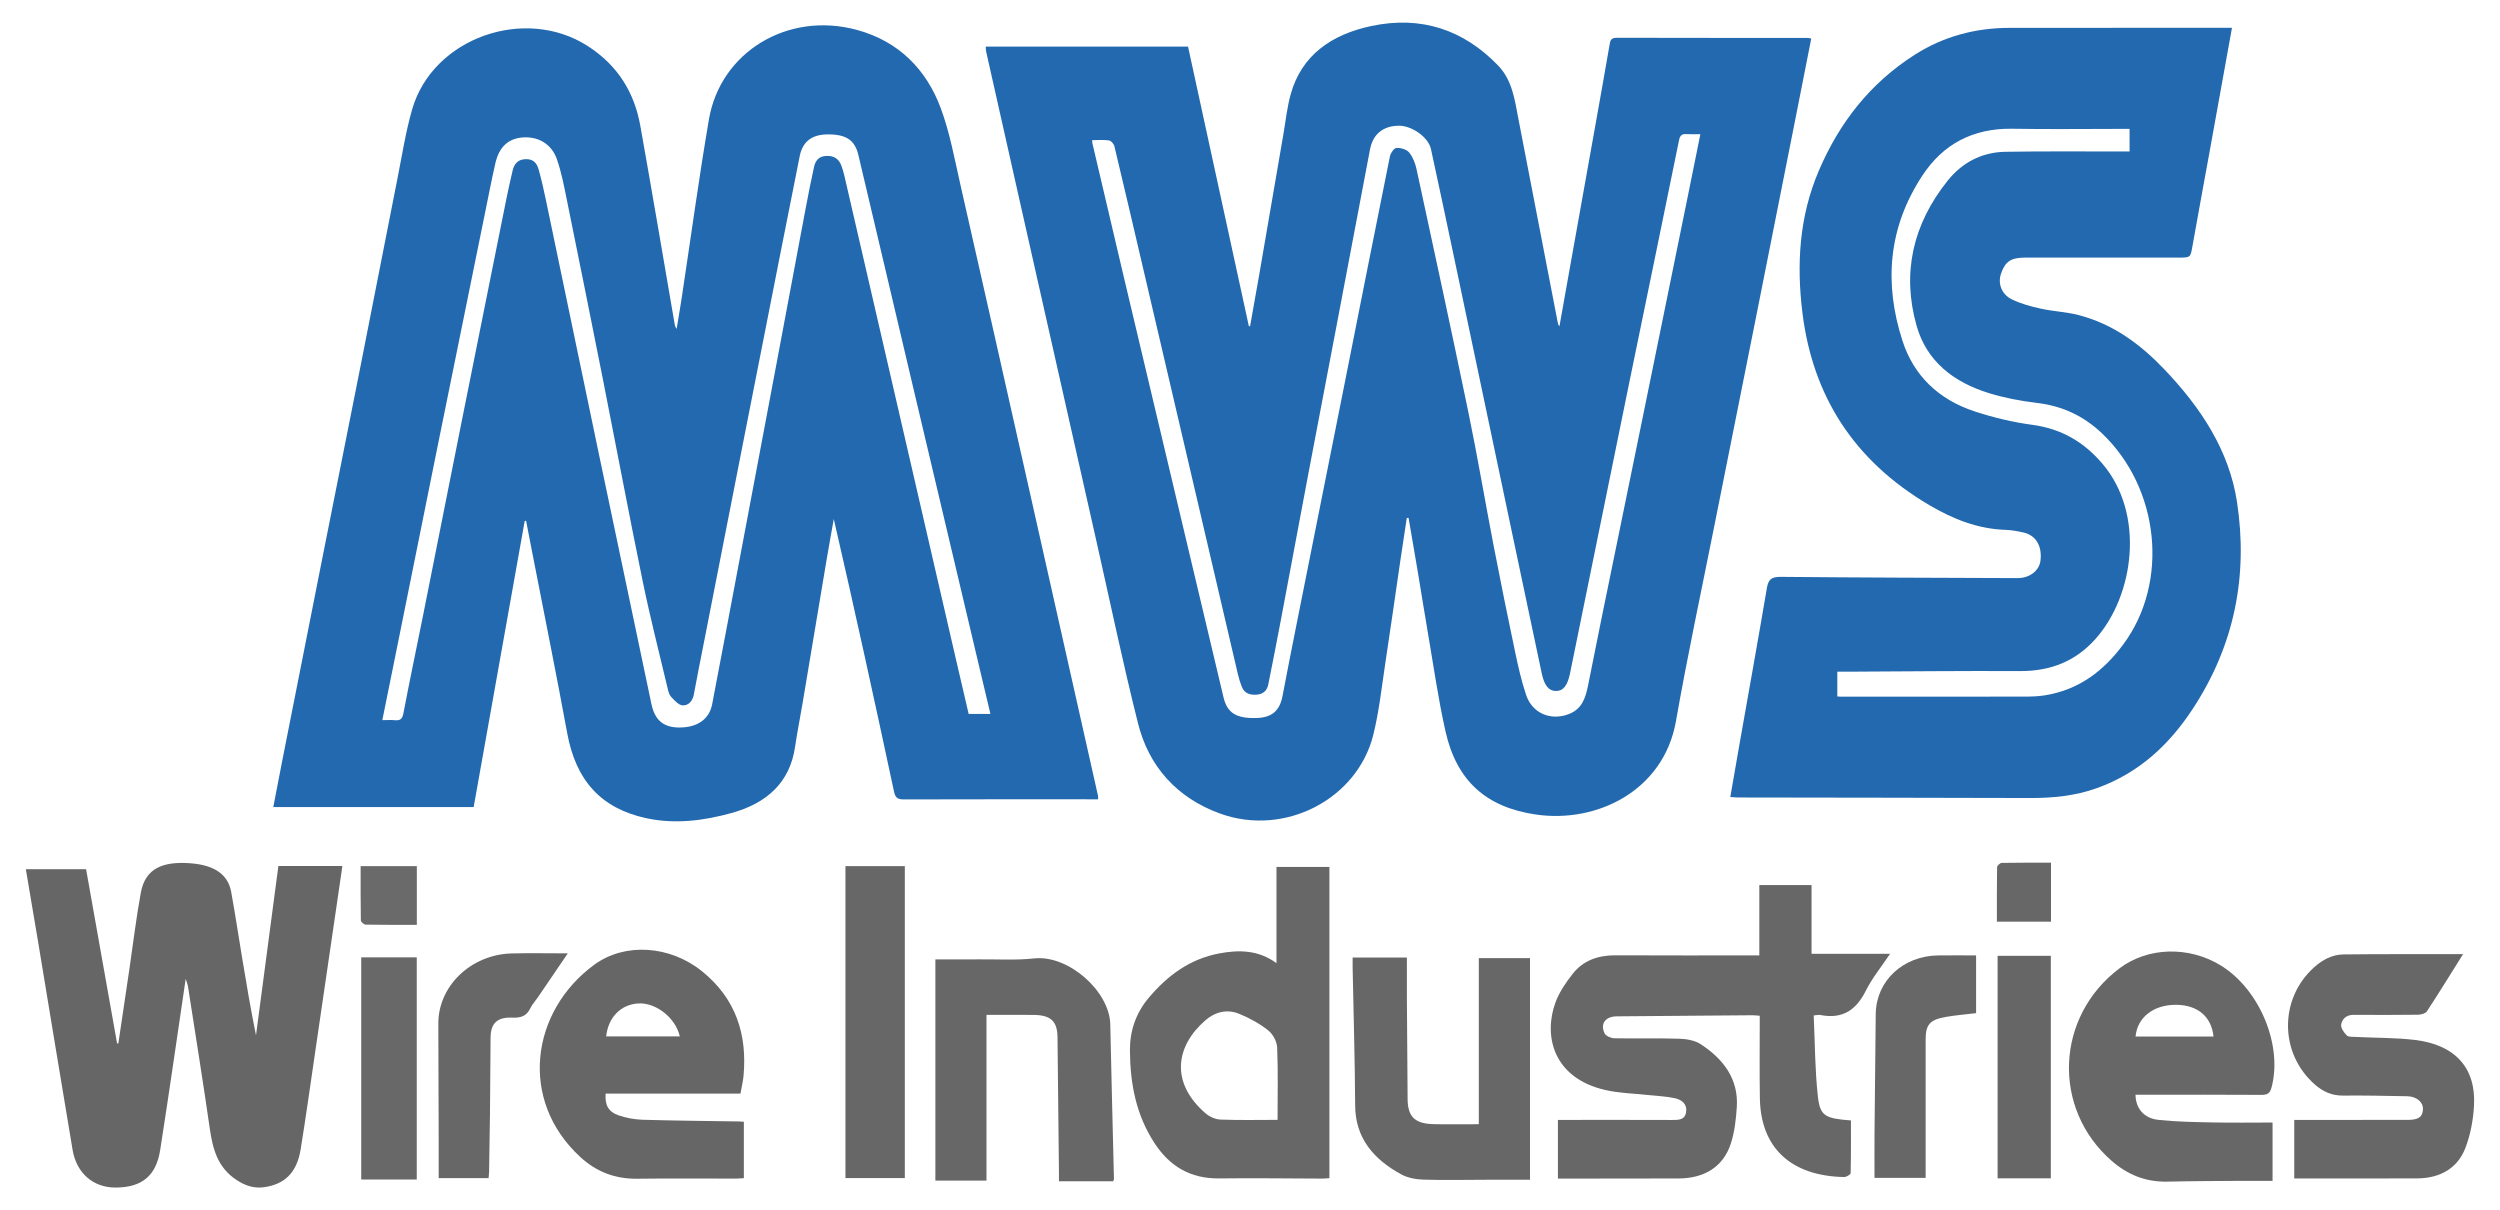
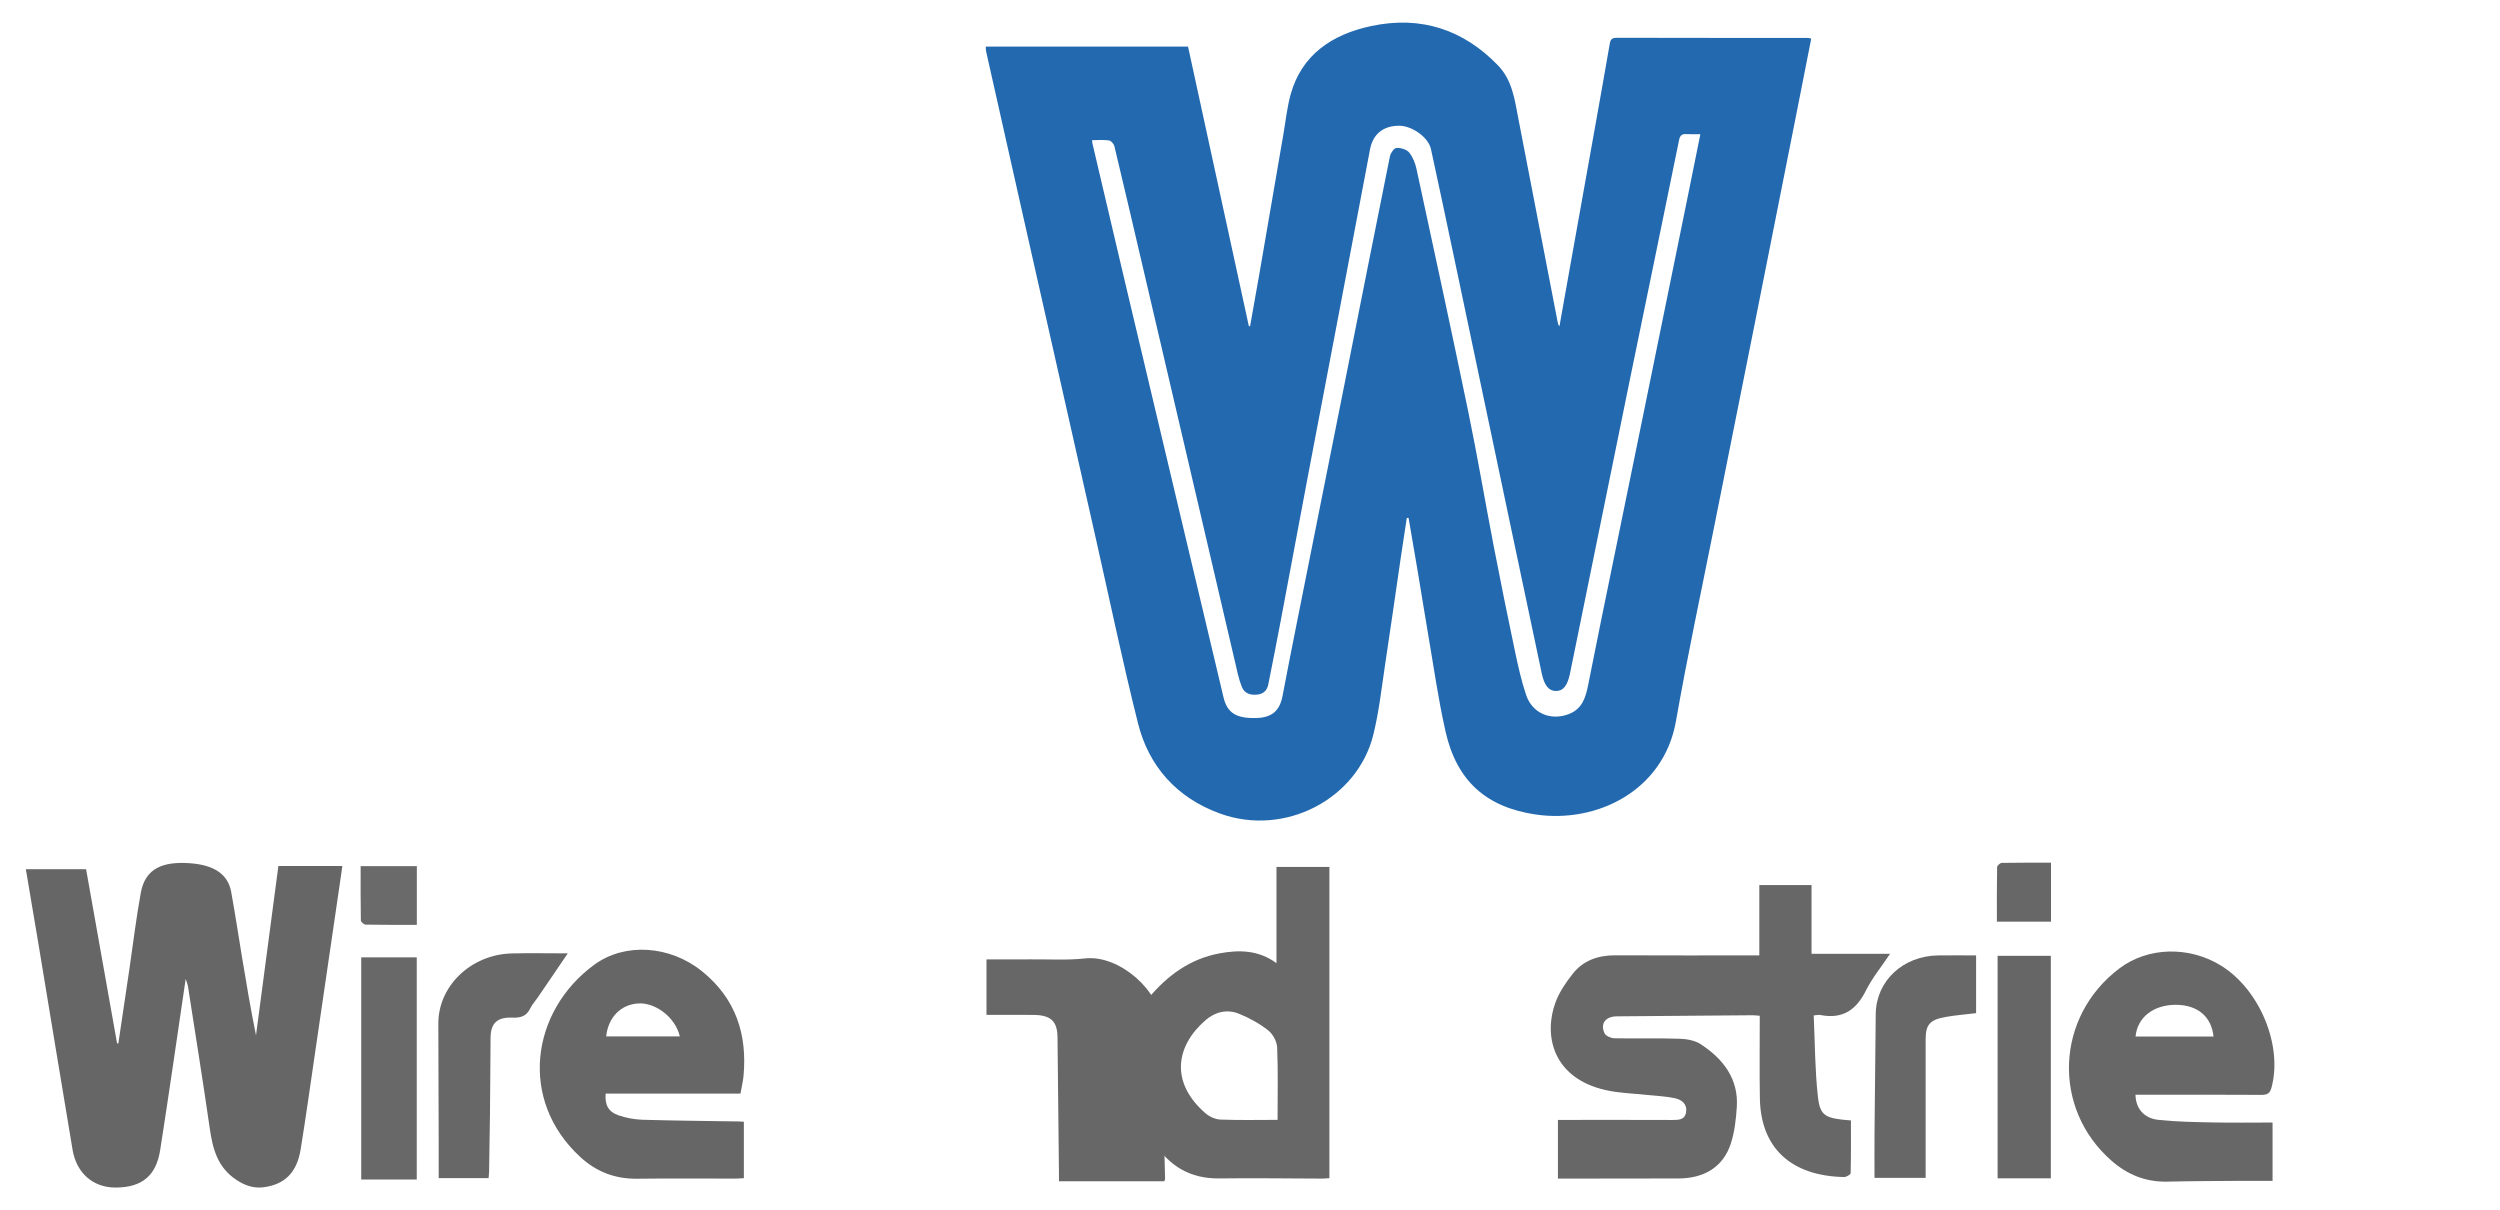
<svg xmlns="http://www.w3.org/2000/svg" id="a" viewBox="0 0 1935 936.67">
-   <path d="M406.115,403.279c-13.152,73.717-26.304,147.434-39.502,221.409h-155.091c2.332-12.08,4.548-23.8,6.861-35.503,10.42-52.731,20.848-105.462,31.311-158.186,9.917-49.969,19.927-99.921,29.811-149.895,9.469-47.873,18.772-95.774,28.268-143.643,3.499-17.638,6.255-35.488,11.224-52.775,15.86-55.176,87.017-80.494,135.938-49.041,23.415,15.054,36.101,36.178,40.66,61.671,9.088,50.825,17.663,101.728,26.437,152.601.254,1.475.364,2.971,1.689,4.614,1.295-7.878,2.673-15.746,3.87-23.637,7.001-46.151,13.258-92.412,21.116-138.436,8.912-52.195,60.935-83.793,114.401-69.353,32.871,8.878,53.972,31.052,64.916,60.318,7.195,19.24,10.81,39.684,15.371,59.719,17.6,77.325,34.953,154.698,52.364,232.06,18.071,80.295,36.105,160.597,54.136,240.9.137.612.017,1.274.017,2.554-2.056,0-4.067-0-6.077-0-47.965,0-95.93-.062-143.894.093-4.968.016-6.886-.983-7.958-6-15.021-70.346-30.396-140.627-46.627-211.042-1.847,10.442-3.769,20.872-5.527,31.327-6.215,36.95-12.357,73.912-18.565,110.863-1.916,11.403-4.213,22.756-5.886,34.189-4.015,27.431-21.646,43.57-49.184,51.191-21.643,5.99-43.873,8.805-66.126,3.967-35.204-7.654-54.357-29.445-61.009-65.629-8.592-46.735-18.036-93.335-27.11-139.993-1.591-8.179-3.166-16.361-4.748-24.542-.362.066-.724.133-1.086.199ZM295.917,557.386c4.01,0,6.784-.232,9.496.052,4.649.486,6.056-1.224,6.874-5.543,4.66-24.602,9.878-49.112,14.786-73.673,10.318-51.629,20.528-103.277,30.845-154.906,9.982-49.952,20.022-99.895,30.084-149.833,2.792-13.856,5.483-27.738,8.778-41.493,1.088-4.544,3.607-8.69,10.2-8.804,6.713-.116,8.82,3.949,10.112,8.63,2.05,7.433,3.752,14.957,5.328,22.493,13.583,64.965,27.055,129.95,40.657,194.912,13.649,65.189,27.441,130.352,41.092,195.54,2.622,12.521,9.188,18.292,21.528,18.333,13.934.046,23.27-6.303,25.52-18.023,7.958-41.449,15.726-82.93,23.555-124.4,8.582-45.458,17.169-90.915,25.721-136.378,7.599-40.394,15.124-80.799,22.745-121.189,2.141-11.348,4.344-22.692,6.845-33.974,1.027-4.634,3.59-8.268,9.646-8.459,5.968-.188,9.588,2.461,11.463,7.436.983,2.607,1.753,5.301,2.378,8.004,11.828,51.133,23.624,102.273,35.419,153.413,16.796,72.822,33.582,145.647,50.383,218.468,3.445,14.932,6.935,29.855,10.355,44.57h16.854c-4.3-18.134-8.511-35.851-12.703-53.573-16.327-69.033-32.667-138.064-48.963-207.103-13.537-57.348-26.97-114.717-40.568-172.052-2.778-11.715-9.841-16.068-24.409-15.79-11.734.224-18.721,5.69-20.934,16.698-5.11,25.414-10.131,50.843-15.149,76.272-9.538,48.335-19.066,96.672-28.566,145.013-9.911,50.431-19.787,100.868-29.675,151.304-2.884,14.71-5.859,29.405-8.577,44.142-.896,4.86-3.907,8.703-8.635,8.487-3.129-.143-6.392-3.9-8.941-6.577-1.548-1.626-2.136-4.219-2.67-6.477-6.527-27.571-13.596-55.048-19.288-82.769-10.711-52.164-20.53-104.485-30.878-156.714-9.152-46.195-18.449-92.367-27.845-138.52-2.169-10.655-4.149-21.452-7.755-31.717-4.149-11.81-14.385-17.605-26.196-16.825-11.297.746-18.548,7.286-21.441,20.086-3.021,13.367-5.625,26.815-8.357,40.238-11.829,58.129-23.673,116.255-35.444,174.394-11.309,55.856-22.53,111.726-33.798,167.589-3.212,15.924-6.452,31.844-9.872,48.722Z" style="fill:#2269af;" />
  <path d="M1088.858,400.877c-1.621,10.691-3.283,21.376-4.854,32.073-3.919,26.686-7.674,53.393-11.731,80.06-2.833,18.618-4.818,37.449-9.342,55.723-12.326,49.797-68.57,79.056-118.483,61.003-33.991-12.294-55.339-36.958-63.571-69.669-11.718-46.565-21.495-93.553-32.061-140.369-19.291-85.478-38.559-170.96-57.821-256.444-9.279-41.179-18.528-82.363-27.765-123.55-.231-1.031-.163-2.119-.263-3.616h156.571c15.678,72.069,31.372,144.208,47.066,216.347.316.027.632.053.949.08,2.357-13.257,4.77-26.506,7.062-39.773,6.268-36.283,12.471-72.575,18.73-108.859,1.784-10.34,2.85-20.863,5.664-30.959,8.362-29.995,31.271-46.169,62.312-52.772,38.966-8.289,71.655,3.115,98.072,30.417,11.189,11.563,12.969,26.633,15.787,41.147,10.158,52.328,20.234,104.669,30.331,157.007.241,1.248.364,2.515,1.488,3.877,2.342-13.151,4.677-26.303,7.028-39.452,6.707-37.506,13.431-75.009,20.126-112.516,3.915-21.929,7.84-43.857,11.623-65.805.554-3.212.863-5.591,5.515-5.579,49.341.129,98.683.087,148.025.112.663 0,1.325.268,2.57.537-3.801,19.289-7.573,38.533-11.388,57.77-10.411,52.491-20.812,104.984-31.269,157.467-10.832,54.368-21.76,108.719-32.582,163.089-9.943,49.952-20.666,99.788-29.461,149.916-9.449,53.853-61.224,79.309-108.626,72.279-38.442-5.701-61.135-26.104-69.743-64.317-5.839-25.92-9.476-52.271-13.996-78.444-2.515-14.565-4.785-29.166-7.231-43.741-2.41-14.357-4.903-28.703-7.36-43.053-.457.005-.914.01-1.371.016ZM845.296,108.492c.11,1.251.09,1.855.224,2.427,8.115,34.591,16.185,69.191,24.379,103.765,25.67,108.324,51.392,216.638,77.08,324.959,2.879,12.14,9.76,16.525,25.452,16.098,12.036-.328,18.072-5.577,20.25-17.057,3.712-19.563,7.591-39.099,11.484-58.632,12.266-61.54,24.599-123.069,36.853-184.612,11.58-58.159,23.047-116.337,34.793-174.467.505-2.5,3.208-6.385,5.081-6.485,3.277-.176,7.932,1.232,9.789,3.528,2.911,3.6,4.734,8.349,5.708,12.856,13.526,62.608,27.117,125.207,40.073,187.918,7.165,34.678,13.037,69.585,19.753,104.344,5.222,27.024,10.69,54.009,16.371,80.953,2.402,11.392,4.925,22.838,8.658,33.89,4.768,14.114,18.89,20.078,32.919,14.753,10.629-4.034,13.133-13.059,15.01-22.279,3.463-17.004,6.778-34.033,10.253-51.035,10.897-53.316,21.86-106.62,32.759-159.935,11.327-55.408,22.616-110.823,33.907-166.237,3.315-16.269,6.581-32.546,9.986-49.396-3.992,0-7.207.175-10.39-.045-3.904-.27-5.339.87-6.135,4.798-12.63,62.295-25.609,124.53-38.359,186.804-15.409,75.263-30.673,150.552-46.015,225.828-1.948,9.558-5.288,13.639-10.954,13.603-5.547-.036-8.976-4.398-10.938-13.709-7.647-36.283-15.342-72.558-22.986-108.842-14.537-69.001-29.033-138.01-43.582-207.009-6.321-29.98-12.62-59.965-19.165-89.903-2.032-9.297-14.86-18.203-25.024-18.064-11.944.164-19.876,6.478-22.126,18.231-8.854,46.242-17.547,92.51-26.333,138.763-7.189,37.846-14.466,75.677-21.626,113.528-7.121,37.644-14.111,75.308-21.227,112.953-3.099,16.397-6.306,32.778-9.601,49.142-.882,4.383-3.634,7.265-8.78,7.722-5.392.48-9.63-1.023-11.627-5.967-1.285-3.181-2.29-6.489-3.071-9.811-6.76-28.767-13.429-57.553-20.146-86.329-17.728-75.943-35.464-151.885-53.203-227.826-7.363-31.521-14.694-63.048-22.24-94.531-.421-1.758-2.48-4.231-4.109-4.478-4.204-.638-8.595-.214-13.147-.214Z" style="fill:#2269af;" />
-   <path d="M1727.557,21.513c-5.897,32.639-11.591,64.219-17.313,95.794-4.426,24.422-8.96,48.827-13.296,73.263-1.559,8.785-1.359,8.817-11.098,8.818-39.424.001-78.848-0-118.272.001-11.125 0-15.462,2.861-18.779,12.384-2.58,7.408.159,15.872,8.295,19.898,6.954,3.441,14.852,5.532,22.582,7.244,9.588,2.124,19.662,2.484,29.124,4.941,26.888,6.981,47.834,22.619,66.009,41.609,28.502,29.779,50.587,63.105,56.654,103.184,8.614,56.904-1.849,110.791-34.469,160.299-18.014,27.34-41.175,49.257-74.017,61.071-16.795,6.042-34.255,7.704-52.123,7.648-75.158-.232-150.317-.279-225.476-.412-1.779-.003-3.558-.214-6.118-.379,2.304-13.27,4.503-26.104,6.765-38.927,7.218-40.921,14.6-81.817,21.545-122.778,1.089-6.423,3.212-8.755,10.722-8.682,61.091.588,122.187.714,183.282.962,9.383.038,16.826-5.696,17.769-13.581,1.352-11.299-3.533-19.541-13.217-21.732-4.452-1.007-9.044-1.865-13.602-2.012-21.937-.708-41.101-8.484-59.287-19.206-58.707-34.612-90.111-84.727-98.089-148.342-4.735-37.756-2.601-74.862,12.658-110.519,15.641-36.551,39.334-67.638,74.743-90.022,21.915-13.853,46.418-20.462,72.95-20.469,54.869-.015,109.737-.036,164.606-.055,2.261-.001,4.523-0,7.449-0ZM1648.301,117.239v-17.491c-2.322,0-4.568-0-6.813,0-27.897 0-55.802.39-83.689-.103-31.152-.551-54.08,12.21-69.932,36.321-26.484,40.281-29.737,83.366-15.351,127.826,8.619,26.637,27.604,45.379,55.905,54.653,14.423,4.726,29.524,8.37,44.645,10.386,22.868,3.049,40.097,13.605,54.058,29.904,33.441,39.04,24.674,102.223-5.137,135.723-15.316,17.211-34.568,25.085-58.557,24.961-44.724-.23-89.452.28-134.178.479-2.456.011-4.911.001-7.188.001v19.144c1.19.095,1.877.198,2.565.198,47.263.002,94.527.029,141.79-.052,5.507-.009,11.103-.146,16.505-1.028,26.685-4.355,45.588-19.324,60.468-39.356,35.704-48.065,28.252-120.969-16.54-163.463-13.854-13.143-30.245-21.11-50.156-23.469-12.492-1.48-25.065-3.867-37.012-7.517-27.894-8.522-48.518-24.999-56.212-52.113-11.575-40.793-3.035-78.497,23.922-112.29,10.909-13.676,25.935-22.138,44.665-22.461,29.414-.508,58.844-.209,88.267-.252,2.479-.004,4.958-0,7.976-0Z" style="fill:#2269af;" />
  <path d="M215.463,670.289h49.547c-1.696,11.615-3.349,22.951-5.008,34.288-5.301,36.237-10.589,72.475-15.913,108.709-3.736,25.431-7.258,50.893-11.376,76.271-2.926,18.038-12.365,27.223-28.621,29.373-7.795,1.031-14.449-1.378-20.714-5.433-15.086-9.763-18.762-24.419-21.029-40.149-5.283-36.662-11.169-73.249-16.856-109.86-.254-1.635-.957-3.209-1.77-5.85-6.656,44.918-12.888,88.729-19.745,132.455-3.155,20.119-14.202,28.917-34.247,29.075-17.452.138-30.493-10.958-33.568-29.266-9.012-53.66-17.789-107.354-26.693-161.029-3.083-18.588-6.269-37.161-9.469-56.102h46.631c7.972,44.809,15.98,89.819,23.988,134.828.326.01.652.02.979.031,2.851-19.189,5.714-38.377,8.548-57.568,2.91-19.705,5.243-39.501,8.838-59.097,3.52-19.187,17.416-24.281,37.982-22.827,19.186,1.357,29.535,8.778,31.982,22.254,3.063,16.872,5.615,33.824,8.417,50.738,3.324,20.059,6.679,40.113,10.78,60.174,5.743-43.445,11.485-86.891,17.318-131.015Z" style="fill:#666;" />
  <path d="M1205.827,912.251v-45.441c2.493,0,4.924 0,7.355 0,26.976 0,53.952-.056,80.927.05,5.159.02,9.948.038,10.921-6.076.982-6.173-3.259-9.536-8.562-10.733-6.866-1.549-14.091-1.72-21.159-2.506-10.955-1.218-22.186-1.416-32.813-3.868-41.048-9.471-47.76-42.659-38.598-67.704,2.901-7.93,8.011-15.42,13.377-22.253,7.979-10.161,19.44-14.391,33.098-14.315,36.875.206,73.752.071,111.332.071v-54.406h40.428v53.179h60.78c-6.895,10.313-13.903,18.843-18.651,28.348-7.293,14.599-17.548,22.597-35.588,18.963-1.028-.207-2.188.153-4.868.387.98,21.18.921,42.16,3.254,62.908,1.694,15.063,5.742,16.851,25.564,18.37,0,13.552.121,27.191-.232,40.819-.028,1.081-3.369,3.027-5.132,2.991-41.108-.853-64.466-22.635-65.118-60.889-.34-19.931-.091-39.87-.107-59.806-.001-1.255-0-2.511-0-4.136-2.186-.158-3.95-.408-5.712-.395-35.009.257-70.019.519-105.027.843-8.682.08-12.942,5.755-9.331,13.212.952,1.966,4.928,3.709,7.557,3.761,16.823.336,33.67-.164,50.482.363,5.523.173,11.904,1.335,16.281,4.185,17.934,11.678,29.375,27.276,28.004,48.582-.614,9.535-1.686,19.313-4.64,28.393-5.83,17.925-20.368,26.953-40.578,26.986-28.347.047-56.695.078-85.042.115-2.507.003-5.014 0-8.201 0Z" style="fill:#676767;" />
  <path d="M1028.964,911.907c-2.562.155-4.119.335-5.676.331-26.497-.067-52.999-.493-79.49-.138-22.693.304-38.522-9.659-49.929-26.903-14.592-22.059-19.127-46.46-19.305-71.942-.108-15.404,4.595-29.216,14.759-41.213,14.162-16.716,31.352-29.788,54.395-34.105,15.182-2.844,30.302-2.736,44.266,7.551v-74.455h40.98v240.874ZM988.835,866.77c0-19.178.458-37.587-.321-55.951-.195-4.609-3.192-10.353-6.956-13.32-6.691-5.274-14.579-9.625-22.656-12.885-9.176-3.703-18.371-1.407-25.648,4.861-23.543,20.28-27.525,48.471-.263,72.159,2.979,2.589,7.62,4.746,11.593,4.906,14.447.582,28.937.23,44.251.23Z" style="fill:#676767;" />
  <path d="M1652.888,847.321c.092,10.378,6.396,18.224,17.596,19.442,14.097,1.532,28.391,1.716,42.611,2.008,15.144.311,30.301.07,45.866.07v45.128c-8.285,0-16.488-.054-24.69.011-18.893.151-37.79.155-56.675.607-16.931.405-30.987-5.484-43.064-15.989-46.64-40.569-43.654-112.022,6.177-149.265,21.846-16.327,53.344-17.197,78.017-2.154,30.246,18.441,48.239,61.944,39.419,94.573-1.185,4.384-3.066,5.712-7.887,5.678-29.956-.214-59.915-.108-89.873-.108h-7.497ZM1713.253,802.293c-1.514-15.454-12.415-24.512-29.024-24.571-17.429-.061-29.94,9.676-31.306,24.571h60.33Z" style="fill:#676767;" />
  <path d="M573.109,846.455h-104.357c-.641,8.681,2.021,14.058,9.887,16.771,5.916,2.04,12.449,3.273,18.756,3.461,24.862.739,49.744.921,74.618,1.319,1.115.018,2.229.132,3.735.226v43.66c-2.093.116-4.276.34-6.459.342-25.345.024-50.693-.24-76.032.102-17.442.235-31.936-5.598-44.085-16.781-48.027-44.207-38.165-112.949,10.722-148.818,23.736-17.416,58.607-14.984,83.365,4.938,26.591,21.397,35.1,49.302,32.252,80.941-.398,4.423-1.506,8.791-2.401,13.839ZM526.191,802.187c-3.317-14.406-18.454-26.312-32.112-25.528-13.576.779-23.327,10.739-24.907,25.528h57.019Z" style="fill:#666;" />
-   <path d="M1906.408,738.512c-9.801,15.633-18.7,30.101-28.028,44.326-1.048,1.597-4.512,2.532-6.874,2.563-16.595.217-33.195.178-49.793.083-5.656-.032-8.969,3.285-9.645,7.481-.423,2.625,2.1,6.209,4.352,8.448,1.334,1.327,4.704,1.066,7.178,1.19,15.177.76,30.483.524,45.513,2.313,31.265,3.722,47.448,21.715,45.77,50.993-.628,10.962-2.693,22.254-6.638,32.557-5.99,15.647-19.416,23.516-37.42,23.607-31.331.159-62.664.044-95.068.044v-45.31c3.888,0,8.206 0,12.524,0,25.128-0,50.256.012,75.384-.008,8.375-.007,11.607-2.398,11.718-8.526.096-5.316-5.116-9.663-12.154-9.783-16.556-.281-33.117-.686-49.67-.502-8.741.097-15.584-3.133-21.614-8.36-27.763-24.067-28.053-66.572-.732-91.008,6.361-5.689,13.782-9.787,22.639-9.89,27.889-.326,55.785-.182,83.678-.219,2.477-.003,4.954-0,8.879-0Z" style="fill:#676767;" />
-   <path d="M861.619,914.303h-41.992c0-2.244.02-4.496-.003-6.748-.365-34.923-.714-69.846-1.116-104.769-.142-12.344-5.198-17.101-18.456-17.239-11.944-.124-23.89-.026-36.515-.026v128.287h-39.56v-171.244c11.037,0,22.707.066,34.375-.017,14.054-.1,28.247.778,42.132-.736,26.37-2.874,58.341,25.326,58.868,51.083.815,39.835,1.899,79.665,2.851,119.497.009.394-.233.793-.584,1.912Z" style="fill:#676767;" />
-   <path d="M1184.237,913.137c-11.244,0-22.711-.011-34.177.003-16.132.019-32.277.408-48.39-.1-5.772-.182-12.173-1.386-17.073-4.053-21.76-11.843-35.567-28.393-35.707-53.284-.199-35.563-1.264-71.122-1.949-106.683-.048-2.518-.006-5.037-.006-7.902h41.994c0,10.744-.054,21.56.011,32.374.154,25.713.37,51.425.551,77.137.097,13.735,5.57,19.158,20.302,19.468,11.446.24,22.903.048,34.806.048v-128.565h39.637v171.557Z" style="fill:#676767;" />
-   <path d="M700.327,670.384v241.45h-45.948v-241.45h45.948Z" style="fill:#676767;" />
+   <path d="M861.619,914.303h-41.992c0-2.244.02-4.496-.003-6.748-.365-34.923-.714-69.846-1.116-104.769-.142-12.344-5.198-17.101-18.456-17.239-11.944-.124-23.89-.026-36.515-.026v128.287v-171.244c11.037,0,22.707.066,34.375-.017,14.054-.1,28.247.778,42.132-.736,26.37-2.874,58.341,25.326,58.868,51.083.815,39.835,1.899,79.665,2.851,119.497.009.394-.233.793-.584,1.912Z" style="fill:#676767;" />
  <path d="M439.475,737.891c-8.034,11.802-15.613,22.954-23.214,34.092-1.972,2.889-4.448,5.558-5.923,8.646-2.751,5.758-7.16,7.291-13.7,7.016-11.909-.5-16.833,4.341-16.94,15.58-.184,19.275-.244,38.551-.443,57.826-.157,15.207-.434,30.412-.688,45.618-.028,1.656-.251,3.309-.405,5.227h-38.61c0-9.262.022-18.192-.004-27.123-.089-30.846-.225-61.692-.285-92.538-.057-29.121,25.276-53.464,56.801-54.284,14-.364,28.02-.061,43.412-.061Z" style="fill:#676767;" />
  <path d="M1450.861,911.685c0-11.766-.086-23.298.017-34.827.272-30.654.645-61.308.94-91.962.247-25.607,21.078-45.146,48.553-45.408,9.418-.09,18.838-.014,29.123-.014v44.707c-8.173.993-15.936,1.598-23.549,2.938-12.294,2.164-15.486,6.001-15.488,17.349-.004,33.23-.002,66.459-.002,99.689v7.529h-39.594Z" style="fill:#676767;" />
  <path d="M279.588,741h42.977v171.955h-42.977v-171.955Z" style="fill:#686868;" />
  <path d="M1587.336,912.025h-41.187v-172.221h41.187v172.221Z" style="fill:#666;" />
  <path d="M322.63,670.375v45.449c-13.415,0-26.507.097-39.592-.149-1.323-.025-3.71-2.105-3.732-3.262-.261-13.886-.169-27.778-.169-42.039h43.493Z" style="fill:#6a6a6a;" />
  <path d="M1587.476,667.729v45.642h-41.884c0-14.199-.089-28.22.164-42.236.021-1.154,2.342-3.232,3.631-3.257,12.564-.247,25.137-.149,38.089-.149Z" style="fill:#676767;" />
</svg>